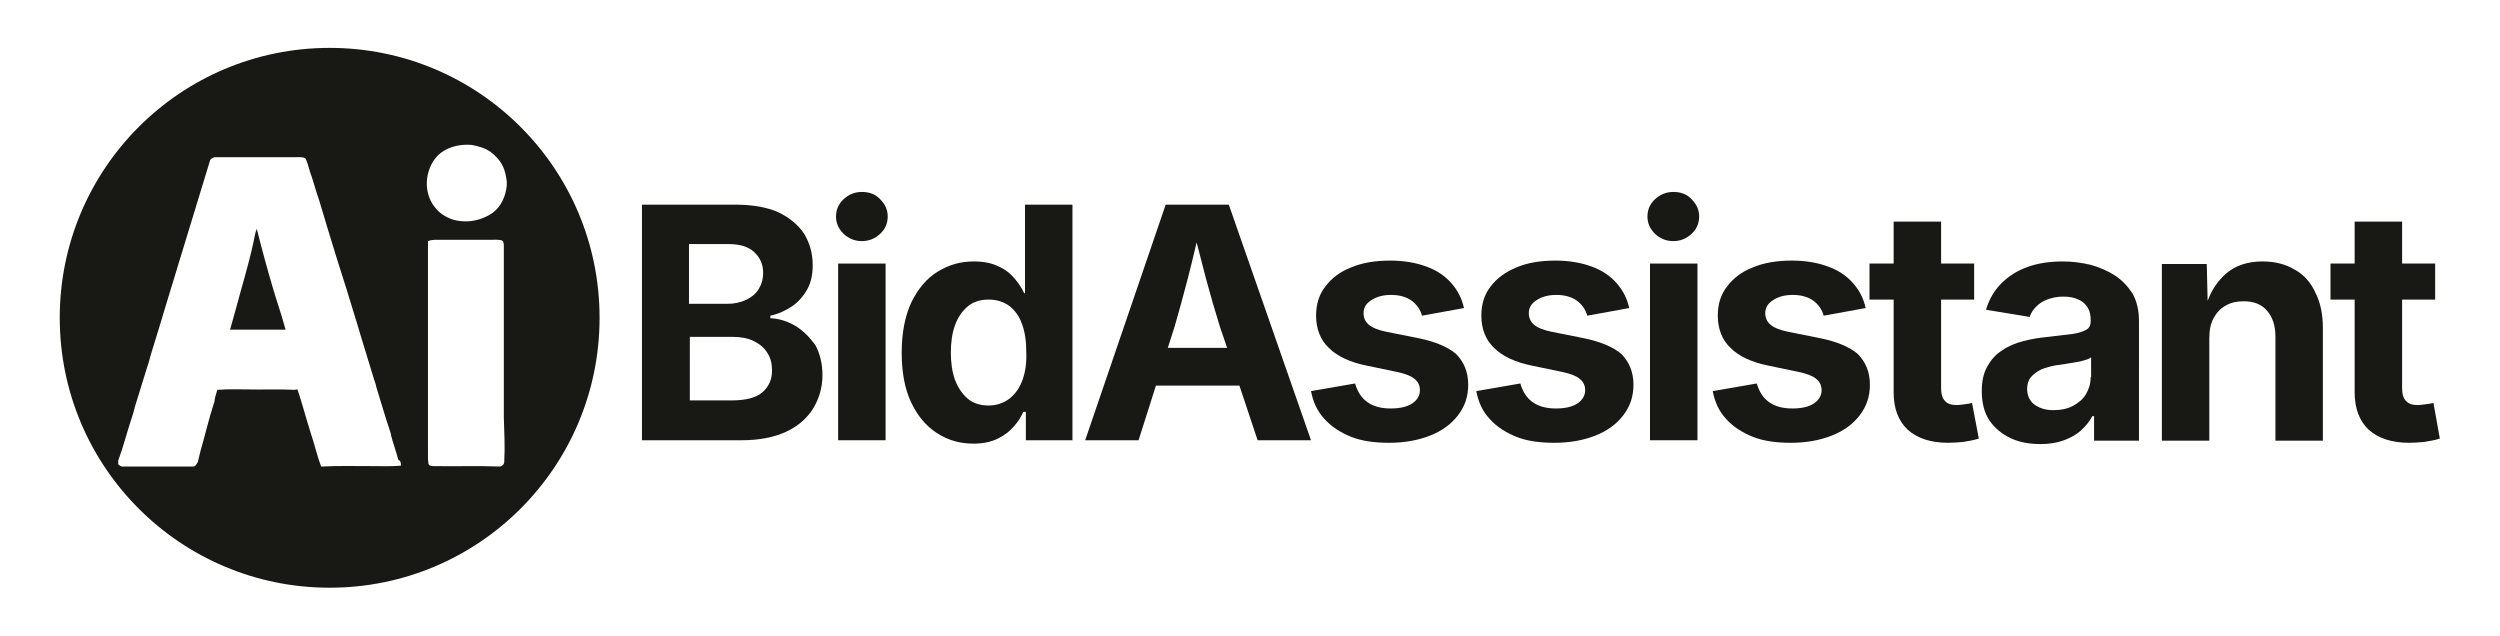
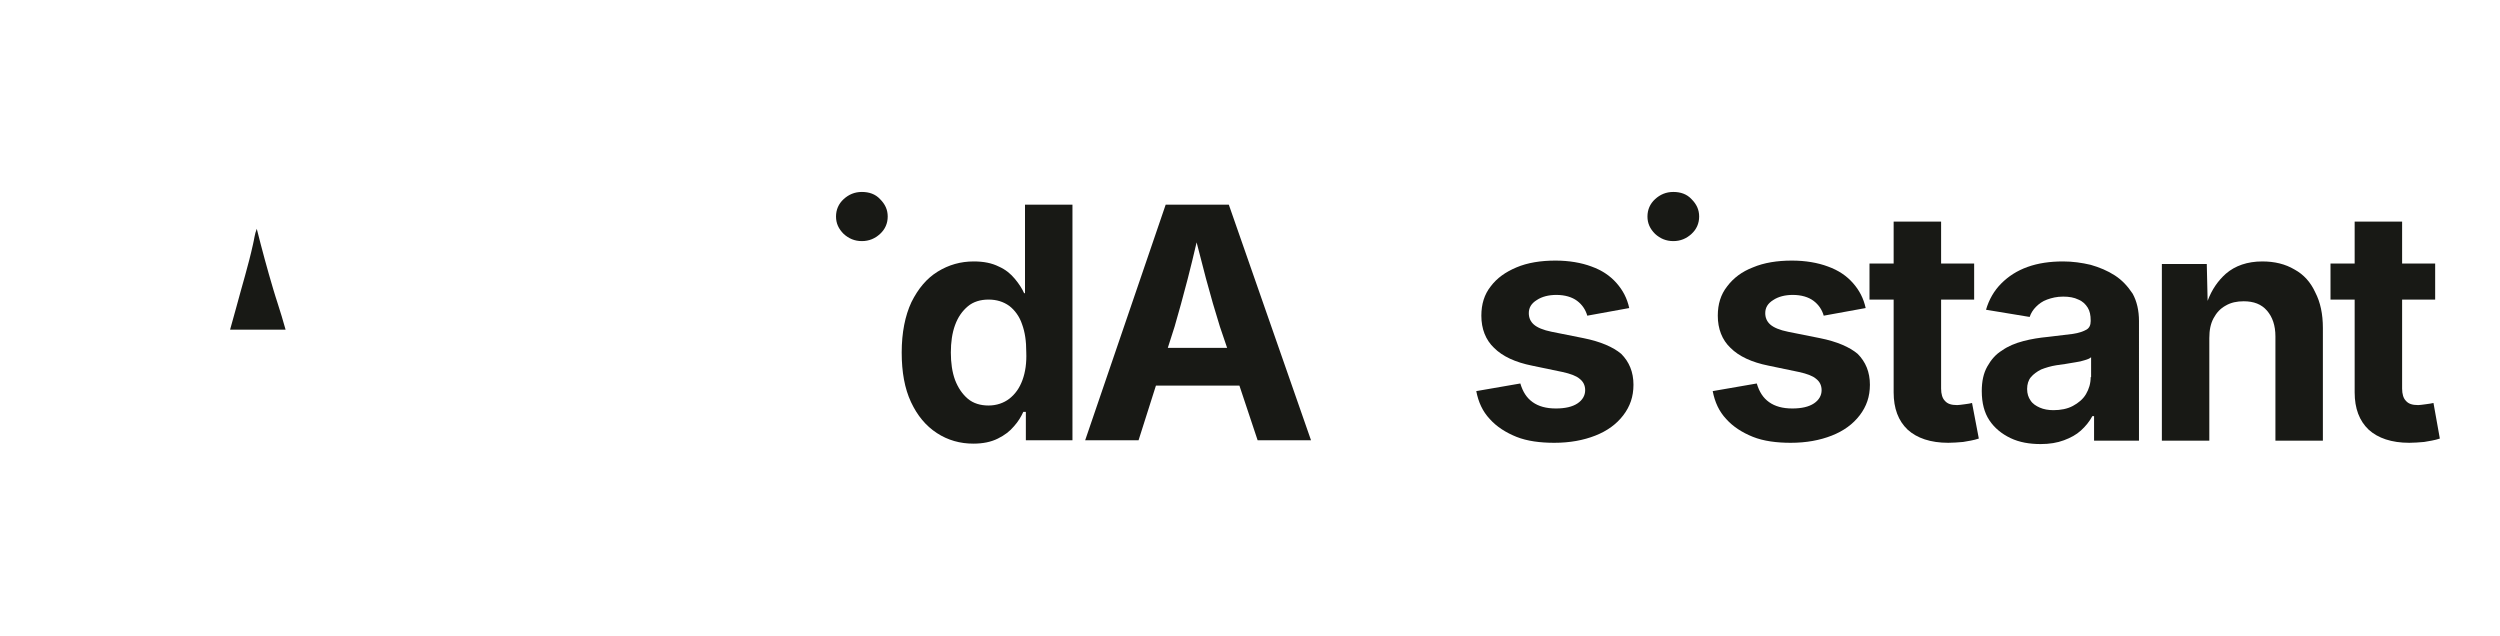
<svg xmlns="http://www.w3.org/2000/svg" version="1.1" id="Layer_1" x="0px" y="0px" viewBox="0 0 590 150" style="enable-background:new 0 0 590 150;" xml:space="preserve">
  <style type="text/css">
	.st0{fill-rule:evenodd;clip-rule:evenodd;fill:#181915;}
</style>
  <g>
-     <path class="st0" d="M187.7,76.9c-1.9-1.1-3.8-1.7-5.9-1.8v-0.6c1.9-0.4,3.6-1.2,5.1-2.2c1.5-1,2.7-2.4,3.6-4   c0.9-1.6,1.3-3.5,1.3-5.7c0-2.8-0.7-5.2-2-7.4c-1.4-2.1-3.4-3.8-6.1-5.1c-2.7-1.2-6.1-1.8-10.2-1.8h-22v55.6h23.5   c4.2,0,7.7-0.7,10.5-2c2.8-1.3,5-3.2,6.4-5.5c1.4-2.3,2.2-4.9,2.2-7.9c0-2.7-0.6-5.1-1.7-7.1C191,79.5,189.5,78,187.7,76.9z    M162.7,57.6h9.2c2.7,0,4.7,0.6,6.1,1.9c1.4,1.3,2.1,2.9,2.1,4.9c0,1.5-0.4,2.8-1.1,3.9c-0.7,1.1-1.7,1.9-3,2.5   c-1.3,0.6-2.7,0.9-4.4,0.9h-9V57.6z M179.9,92.6c-1.5,1.3-4,1.9-7.3,1.9h-9.8V79.5h10.1c1.9,0,3.6,0.3,5,1c1.4,0.7,2.5,1.6,3.2,2.8   c0.8,1.2,1.1,2.6,1.1,4.2C182.2,89.6,181.4,91.3,179.9,92.6z" />
    <path class="st0" d="M203.4,45.3c-1.7,0-3.1,0.6-4.3,1.7c-1.2,1.1-1.8,2.5-1.8,4.1c0,1.6,0.6,2.9,1.8,4.1c1.2,1.1,2.6,1.7,4.3,1.7   c1.7,0,3.1-0.6,4.3-1.7c1.2-1.1,1.8-2.5,1.8-4.1c0-1.6-0.6-2.9-1.8-4.1C206.6,45.8,205.1,45.3,203.4,45.3z" />
-     <rect x="197.8" y="62.2" class="st0" width="11.2" height="41.7" />
    <path class="st0" d="M242.1,69.2h-0.4c-0.5-1.1-1.2-2.2-2.2-3.4c-1-1.2-2.2-2.2-3.8-2.9c-1.6-0.8-3.5-1.2-5.9-1.2   c-3.1,0-5.9,0.8-8.5,2.4c-2.6,1.6-4.6,4-6.2,7.2c-1.5,3.2-2.3,7.2-2.3,11.9c0,4.6,0.7,8.5,2.2,11.7c1.5,3.2,3.5,5.6,6.1,7.3   c2.6,1.7,5.5,2.5,8.6,2.5c2.3,0,4.2-0.4,5.8-1.2c1.6-0.8,2.8-1.7,3.8-2.9c1-1.1,1.7-2.3,2.2-3.4h0.6v6.7h11V48.3h-11.2V69.2z    M241.3,89.7c-0.7,1.9-1.7,3.3-3.1,4.4c-1.3,1-3,1.6-4.9,1.6c-1.9,0-3.6-0.5-4.9-1.6c-1.3-1.1-2.3-2.6-3-4.4c-0.7-1.9-1-4.1-1-6.5   c0-2.4,0.3-4.6,1-6.5c0.7-1.9,1.7-3.3,3-4.4c1.3-1.1,3-1.6,4.9-1.6c1.9,0,3.5,0.5,4.9,1.5c1.3,1,2.4,2.5,3,4.3c0.7,1.9,1,4,1,6.6   C242.3,85.6,242,87.8,241.3,89.7z" />
    <path class="st0" d="M275.1,48.3l-19,55.6h12.6l4.1-12.9h19.7l4.3,12.9h12.6L290,48.3H275.1z M275.6,82.1l1.6-5   c1-3.4,2-7.1,3.1-11.3c0.7-2.7,1.4-5.6,2.1-8.6c0.8,3,1.5,5.8,2.2,8.5c1.1,4.1,2.2,7.9,3.3,11.4l1.7,5H275.6z" />
-     <path class="st0" d="M334.7,79.8l-7.5-1.5c-2-0.4-3.4-1-4.2-1.7c-0.8-0.7-1.2-1.6-1.2-2.7c0-1.3,0.6-2.3,1.9-3.1   c1.2-0.8,2.8-1.2,4.6-1.2c2,0,3.7,0.5,4.9,1.4s2,2.1,2.4,3.5l9.9-1.8c-0.5-2.3-1.5-4.2-3-5.9c-1.5-1.7-3.4-3-5.9-3.9   c-2.4-0.9-5.3-1.4-8.5-1.4c-3.5,0-6.6,0.5-9.2,1.6c-2.6,1-4.6,2.5-6.1,4.5c-1.5,1.9-2.2,4.2-2.2,6.9c0,3.1,1,5.7,3,7.6   c2,2,5,3.4,9,4.2l7.2,1.5c1.8,0.4,3.2,0.9,4,1.6c0.9,0.7,1.3,1.6,1.3,2.7c0,1.2-0.6,2.3-1.8,3.1c-1.2,0.8-2.9,1.2-5.1,1.2   c-2.3,0-4.1-0.5-5.5-1.5c-1.4-1-2.3-2.4-2.9-4.4l-10.4,1.8c0.5,2.6,1.5,4.8,3.2,6.6c1.6,1.8,3.8,3.2,6.3,4.2s5.6,1.4,8.9,1.4   c3.7,0,6.9-0.6,9.7-1.7c2.8-1.1,5-2.7,6.6-4.8c1.6-2.1,2.4-4.4,2.4-7.2c0-3-1-5.4-2.9-7.3C341.7,81.9,338.7,80.6,334.7,79.8z" />
    <path class="st0" d="M373.7,79.8l-7.5-1.5c-2-0.4-3.4-1-4.2-1.7c-0.8-0.7-1.2-1.6-1.2-2.7c0-1.3,0.6-2.3,1.9-3.1   c1.2-0.8,2.8-1.2,4.6-1.2c2,0,3.7,0.5,4.9,1.4c1.2,0.9,2,2.1,2.4,3.5l9.9-1.8c-0.5-2.3-1.5-4.2-3-5.9c-1.5-1.7-3.4-3-5.9-3.9   c-2.4-0.9-5.3-1.4-8.5-1.4c-3.5,0-6.6,0.5-9.2,1.6s-4.6,2.5-6.1,4.5c-1.5,1.9-2.2,4.2-2.2,6.9c0,3.1,1,5.7,3,7.6c2,2,5,3.4,9,4.2   l7.2,1.5c1.8,0.4,3.2,0.9,4,1.6c0.9,0.7,1.3,1.6,1.3,2.7c0,1.2-0.6,2.3-1.8,3.1c-1.2,0.8-2.9,1.2-5.1,1.2c-2.3,0-4.1-0.5-5.5-1.5   c-1.4-1-2.3-2.4-2.9-4.4l-10.4,1.8c0.5,2.6,1.5,4.8,3.2,6.6c1.6,1.8,3.8,3.2,6.3,4.2s5.6,1.4,8.9,1.4c3.7,0,6.9-0.6,9.7-1.7   c2.8-1.1,5-2.7,6.6-4.8c1.6-2.1,2.4-4.4,2.4-7.2c0-3-1-5.4-2.9-7.3C380.7,81.9,377.7,80.6,373.7,79.8z" />
-     <rect x="389.4" y="62.2" class="st0" width="11.2" height="41.7" />
    <path class="st0" d="M394.9,45.3c-1.7,0-3.1,0.6-4.3,1.7c-1.2,1.1-1.8,2.5-1.8,4.1c0,1.6,0.6,2.9,1.8,4.1c1.2,1.1,2.6,1.7,4.3,1.7   c1.7,0,3.1-0.6,4.3-1.7c1.2-1.1,1.8-2.5,1.8-4.1c0-1.6-0.6-2.9-1.8-4.1C398.1,45.8,396.6,45.3,394.9,45.3z" />
    <path class="st0" d="M429.5,79.8l-7.5-1.5c-2-0.4-3.4-1-4.2-1.7c-0.8-0.7-1.2-1.6-1.2-2.7c0-1.3,0.6-2.3,1.9-3.1   c1.2-0.8,2.8-1.2,4.6-1.2c2,0,3.7,0.5,4.9,1.4c1.2,0.9,2,2.1,2.4,3.5l9.9-1.8c-0.5-2.3-1.5-4.2-3-5.9c-1.5-1.7-3.4-3-5.9-3.9   c-2.4-0.9-5.3-1.4-8.5-1.4c-3.5,0-6.6,0.5-9.2,1.6c-2.6,1-4.6,2.5-6.1,4.5c-1.5,1.9-2.2,4.2-2.2,6.9c0,3.1,1,5.7,3,7.6   c2,2,5,3.4,9,4.2l7.2,1.5c1.8,0.4,3.2,0.9,4,1.6c0.9,0.7,1.3,1.6,1.3,2.7c0,1.2-0.6,2.3-1.8,3.1c-1.2,0.8-2.9,1.2-5.1,1.2   c-2.3,0-4.1-0.5-5.5-1.5c-1.4-1-2.3-2.4-2.9-4.4l-10.4,1.8c0.5,2.6,1.5,4.8,3.2,6.6c1.6,1.8,3.8,3.2,6.3,4.2s5.6,1.4,8.9,1.4   c3.7,0,6.9-0.6,9.7-1.7c2.8-1.1,5-2.7,6.6-4.8c1.6-2.1,2.4-4.4,2.4-7.2c0-3-1-5.4-2.9-7.3C436.5,81.9,433.5,80.6,429.5,79.8z" />
    <path class="st0" d="M463.7,95.4c-0.8,0.1-1.4,0.2-1.8,0.2c-1.4,0-2.3-0.3-2.9-1c-0.6-0.6-0.9-1.6-0.9-2.9v-21h7.8v-8.5h-7.8v-9.9   h-11.2v9.9h-5.7v8.5h5.7v21.9c0,3.8,1.1,6.7,3.3,8.8c2.2,2,5.4,3.1,9.6,3.1c1.1,0,2.3-0.1,3.5-0.2c1.2-0.2,2.5-0.4,3.7-0.8   l-1.6-8.4C465.1,95.2,464.5,95.3,463.7,95.4z" />
    <path class="st0" d="M499.1,65c-1.7-1.1-3.6-1.9-5.7-2.5c-2.1-0.5-4.3-0.8-6.5-0.8c-3.1,0-5.9,0.4-8.4,1.3s-4.5,2.2-6.2,3.9   c-1.7,1.7-2.9,3.8-3.6,6.2l10.3,1.7c0.3-0.9,0.8-1.7,1.5-2.4c0.7-0.7,1.5-1.3,2.6-1.7c1.1-0.4,2.3-0.7,3.8-0.7   c1.4,0,2.6,0.2,3.6,0.7c1,0.4,1.7,1.1,2.2,1.9c0.5,0.8,0.7,1.8,0.7,3v0.2c0,0.9-0.3,1.6-1,2s-1.8,0.8-3.2,1   c-1.5,0.2-3.4,0.4-5.8,0.7c-2.1,0.2-4,0.5-5.9,1c-1.9,0.5-3.6,1.2-5,2.2c-1.5,0.9-2.6,2.2-3.5,3.8c-0.9,1.6-1.3,3.5-1.3,5.8   c0,2.8,0.6,5.1,1.8,6.9s2.9,3.2,5,4.2s4.5,1.4,7.1,1.4c2.1,0,3.9-0.3,5.5-0.9c1.6-0.6,2.9-1.3,4-2.3c1.1-1,2-2.1,2.7-3.4h0.4v5.8   h10.6V75.8c0-2.5-0.5-4.7-1.5-6.5C502.1,67.5,500.8,66.1,499.1,65z M493.4,89c0,1.5-0.4,2.8-1.1,4c-0.7,1.2-1.8,2.1-3.1,2.8   c-1.3,0.7-2.9,1-4.6,1c-1.2,0-2.3-0.2-3.2-0.6c-0.9-0.4-1.7-0.9-2.2-1.7c-0.5-0.7-0.8-1.6-0.8-2.7c0-1.1,0.3-2.1,0.9-2.8   c0.6-0.7,1.4-1.3,2.4-1.8c1-0.4,2.3-0.8,3.6-1c0.6-0.1,1.3-0.2,2.1-0.3c0.8-0.1,1.6-0.3,2.4-0.4c0.8-0.1,1.6-0.3,2.2-0.5   c0.7-0.2,1.2-0.4,1.5-0.7V89z" />
    <path class="st0" d="M541.5,63.6c-2.2-1.3-4.7-1.9-7.6-1.9c-3.5,0-6.4,1-8.6,2.9c-1.8,1.6-3.3,3.7-4.3,6.4l-0.2-8.7h-10.6v41.7   h11.2V79.8c0-1.9,0.3-3.4,1-4.7c0.7-1.3,1.6-2.3,2.9-3c1.2-0.7,2.6-1,4.2-1c2.4,0,4.2,0.7,5.5,2.2c1.3,1.5,2,3.5,2,6.1v24.6h11.2   V77.4c0-3.3-0.6-6.1-1.8-8.4C545.3,66.6,543.7,64.8,541.5,63.6z" />
    <path class="st0" d="M574.3,95.1c-0.4,0.1-1,0.2-1.8,0.3c-0.8,0.1-1.4,0.2-1.8,0.2c-1.4,0-2.3-0.3-2.9-1c-0.6-0.6-0.9-1.6-0.9-2.9   v-21h7.8v-8.5h-7.8v-9.9h-11.2v9.9H550v8.5h5.7v21.9c0,3.8,1.1,6.7,3.3,8.8c2.2,2,5.4,3.1,9.6,3.1c1.1,0,2.3-0.1,3.5-0.2   c1.2-0.2,2.5-0.4,3.7-0.8L574.3,95.1z" />
    <path class="st0" d="M64.5,68.3c-1.4-4.7-2.7-9.5-3.9-14.3c-0.5,1.2-0.6,2.5-0.9,3.7c-1.1,5-2.6,9.8-3.9,14.7   c-0.5,1.8-1,3.6-1.5,5.4c4.4,0,8.8,0,13.1,0c-0.6-2.1-1.2-4.2-1.9-6.3C65.2,70.5,64.8,69.4,64.5,68.3z" />
-     <path class="st0" d="M77.8,11.3c-35.2,0-63.7,28.5-63.7,63.7c0,35.2,28.5,63.7,63.7,63.7c35.2,0,63.7-28.5,63.7-63.7   C141.5,39.8,113,11.3,77.8,11.3z M94.6,109.9c-2.3,0.2-4.7,0.1-7.1,0.1c-3.8,0-7.6-0.1-11.5,0.1l-0.2,0c-1-2.6-1.6-5.4-2.5-8   c-0.3-1.1-0.7-2.2-1-3.3c-0.7-2.3-1.3-4.6-2.1-6.9c-0.2,0-0.5,0.1-0.7,0.1c-3.8-0.2-7.5,0-11.3-0.1c-2.2,0-4.4-0.1-6.7,0.1l-0.2,0   c-0.3,0.9-0.6,1.9-0.7,2.8c0,0.1,0,0.2-0.1,0.3c-1.2,3.7-2.1,7.6-3.2,11.4c-0.2,0.8-0.4,1.6-0.6,2.5c-0.3,0.5-0.6,1.2-1.2,1.1   c-5.6,0-11.2,0-16.8,0c-0.3-0.1-0.5-0.3-0.8-0.5v-0.9c1.2-3.2,2-6.5,3.1-9.8c0.3-0.9,0.6-1.8,0.8-2.8c0.9-2.9,1.8-5.8,2.7-8.7   c0.4-1.2,0.8-2.5,1.1-3.7c0.8-2.5,1.5-5,2.3-7.5c0.4-1.3,0.8-2.7,1.2-4c3.5-11.4,6.9-22.7,10.4-34.1c0.1-0.6,0.7-0.9,1.2-1   c1.3,0,2.6,0,3.8,0c1.3,0,2.5,0,3.8,0c1.3,0,2.6,0,3.8,0c1.3,0,2.5,0,3.8,0c1.3,0,2.7,0,4,0c0.7,0,1.6-0.1,2.2,0.3   c0.7,1.4,0.9,3,1.5,4.4c0.4,1.2,0.7,2.4,1.1,3.6c0.9,2.6,1.6,5.2,2.4,7.8c0.4,1.2,0.7,2.4,1.1,3.6c0.4,1.3,0.8,2.6,1.2,3.9   c0.8,2.5,1.6,5.1,2.4,7.6c0.9,2.9,1.8,5.9,2.7,8.8c0.3,0.9,0.5,1.8,0.8,2.7c1,3.3,2,6.5,3,9.8c0.2,0.6,0.4,1.1,0.5,1.7   c1.1,3.5,2.1,7.1,3.3,10.6c0.1,0.3,0.2,0.6,0.2,0.9c0.5,1.9,1.2,3.8,1.7,5.7C94.7,108.9,94.6,109.4,94.6,109.9z M119,109   c0,0.6-0.5,1-1,1.1c-5.2-0.2-10.5,0-15.8-0.1c-0.4,0-1-0.1-1.1-0.6c-0.1-0.7-0.1-1.4-0.1-2.2c0-16.8,0-33.5,0-50.3   c1-0.4,2.1-0.3,3.2-0.3c1.3,0,2.5,0,3.8,0c1.3,0,2.5,0,3.8,0c1.3,0,2.5,0,3.8,0c0.9,0,1.8-0.1,2.7,0.1c0.5,0.1,0.6,0.7,0.6,1.2   c0,13.5,0,27,0,40.5C119,101.9,119.2,105.4,119,109z M119.6,43.7c-0.2,2.5-1.3,5-3.3,6.5c-2.8,2-6.6,2.6-9.8,1.5   c-1.5-0.6-2.8-1.4-3.8-2.7c-1.6-1.9-2.2-4.5-1.9-6.9c0.3-2.3,1.4-4.6,3.2-6c2.1-1.6,4.8-2.1,7.3-1.9c1.6,0.3,3.1,0.7,4.4,1.6   c1.2,0.9,2.2,1.9,2.9,3.3c0.6,1.1,0.8,2.4,1,3.7V43.7z" />
  </g>
</svg>